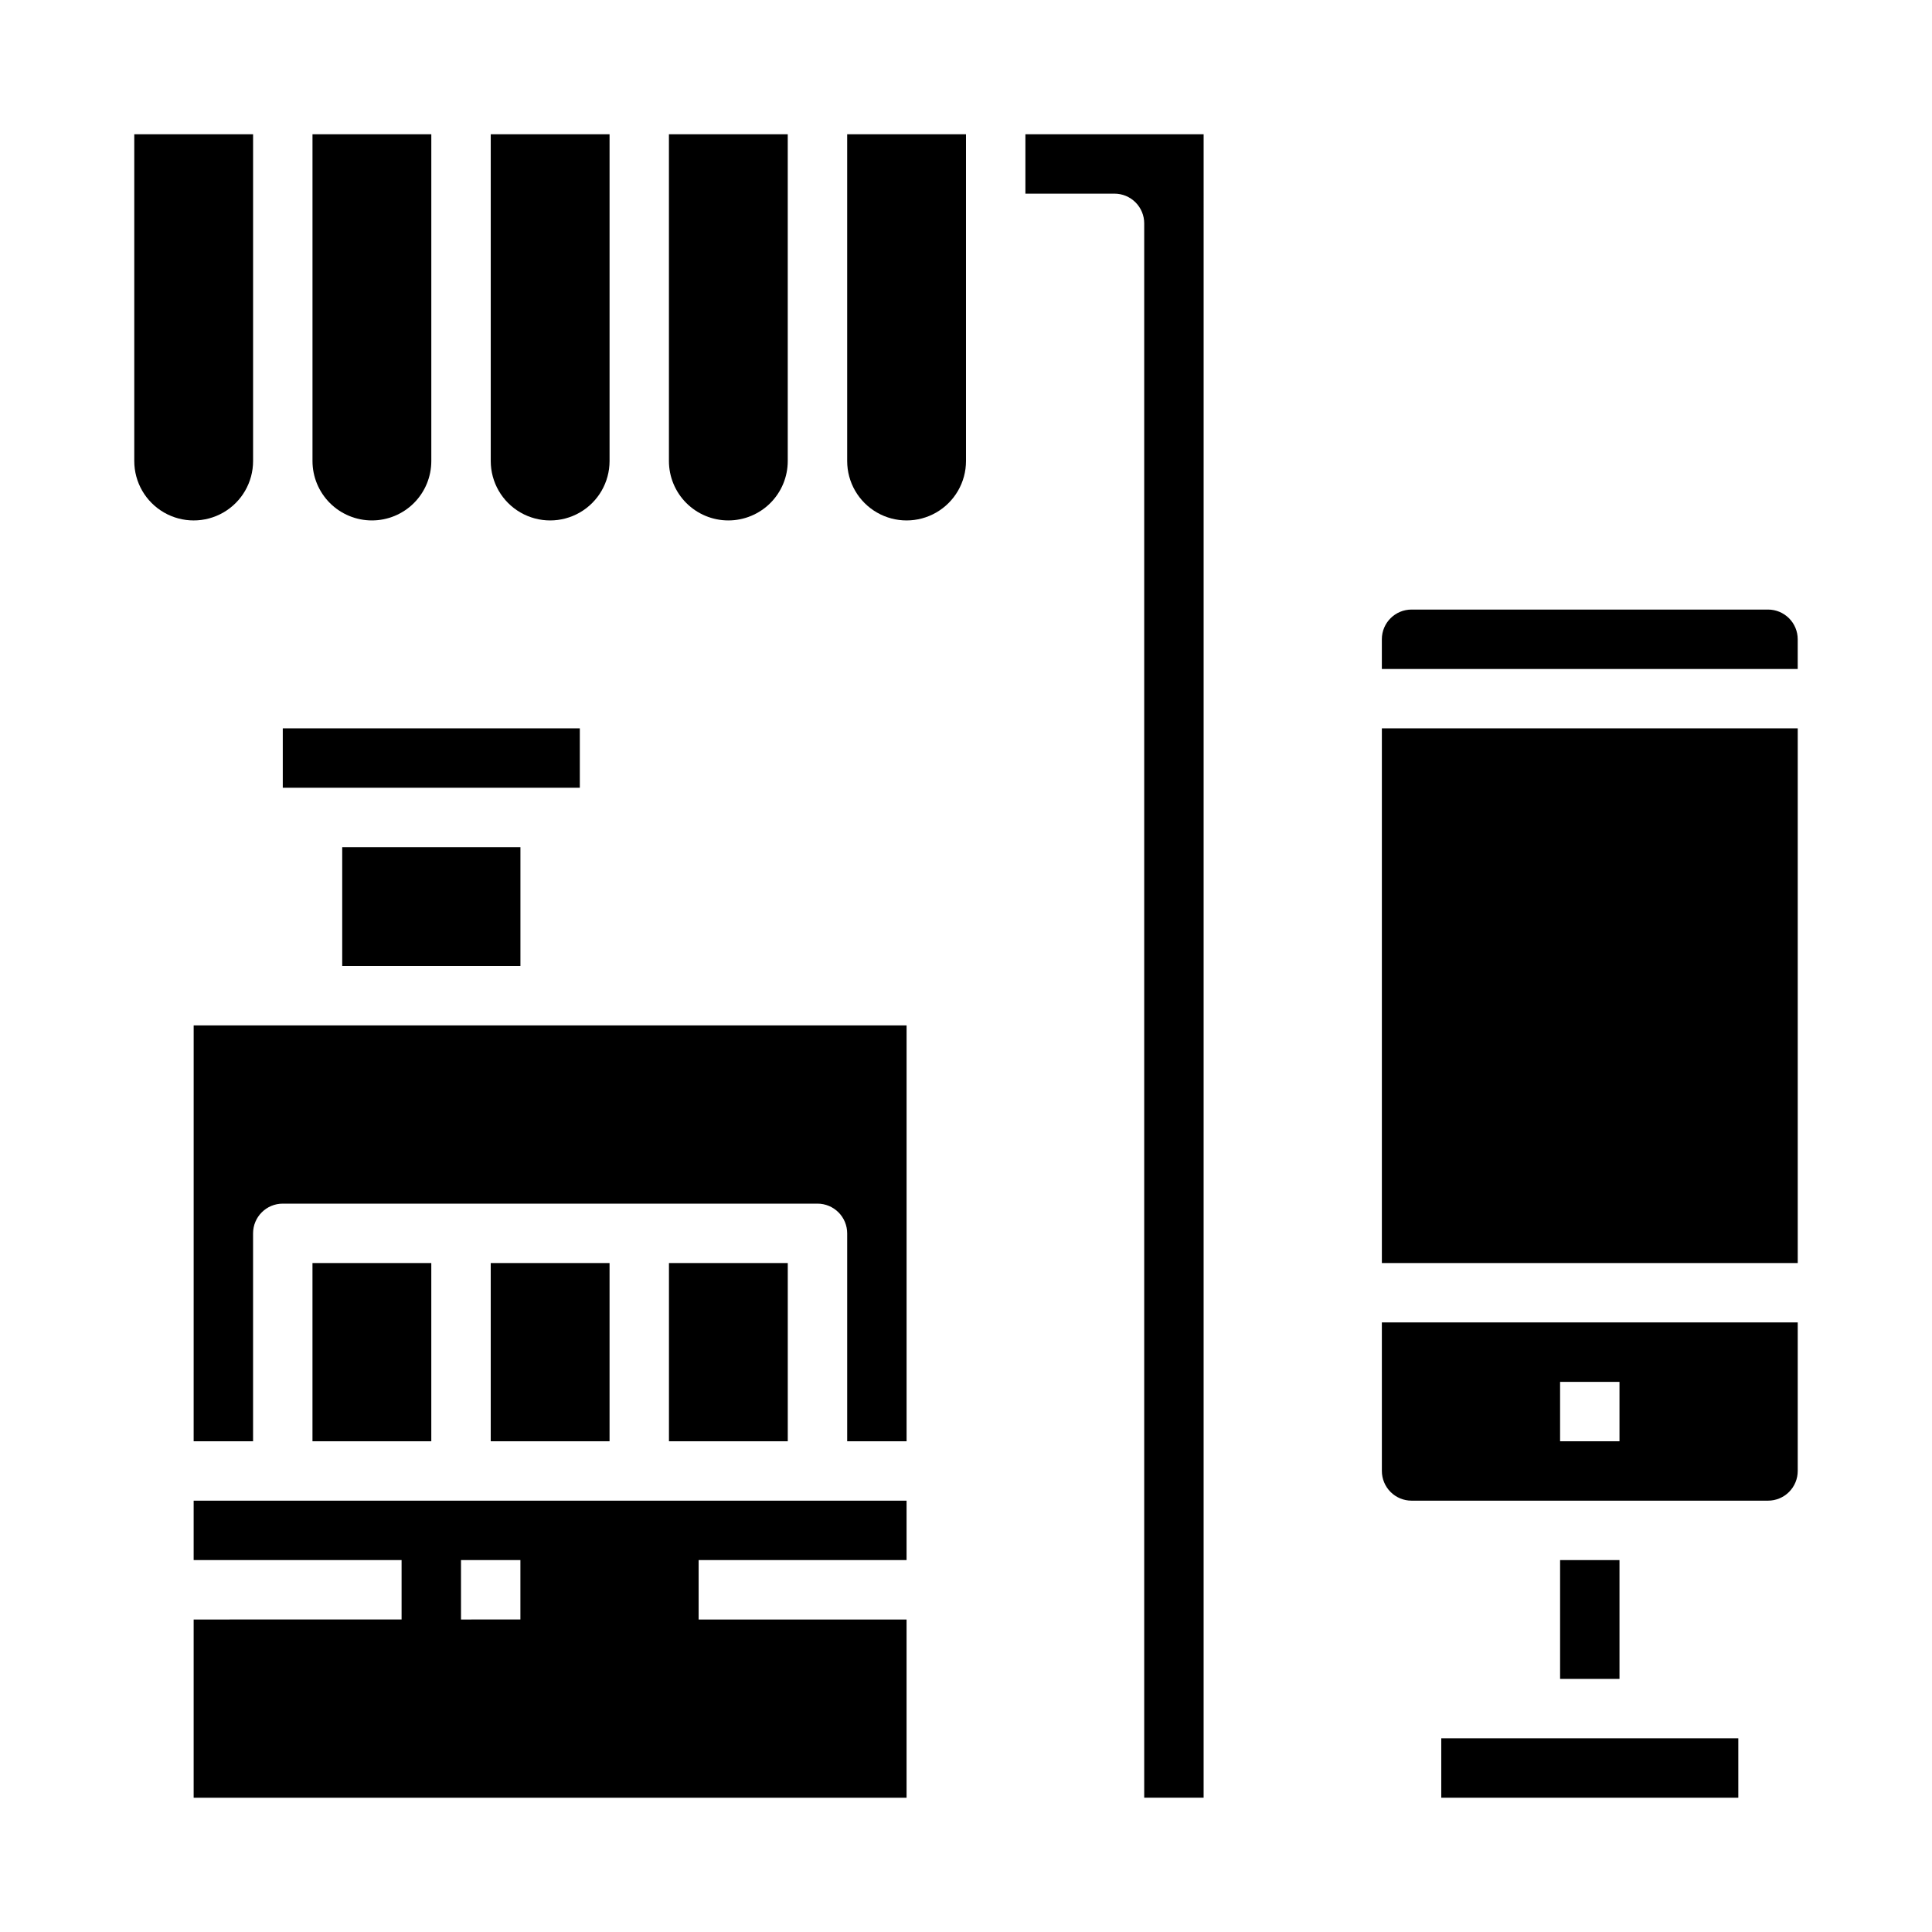
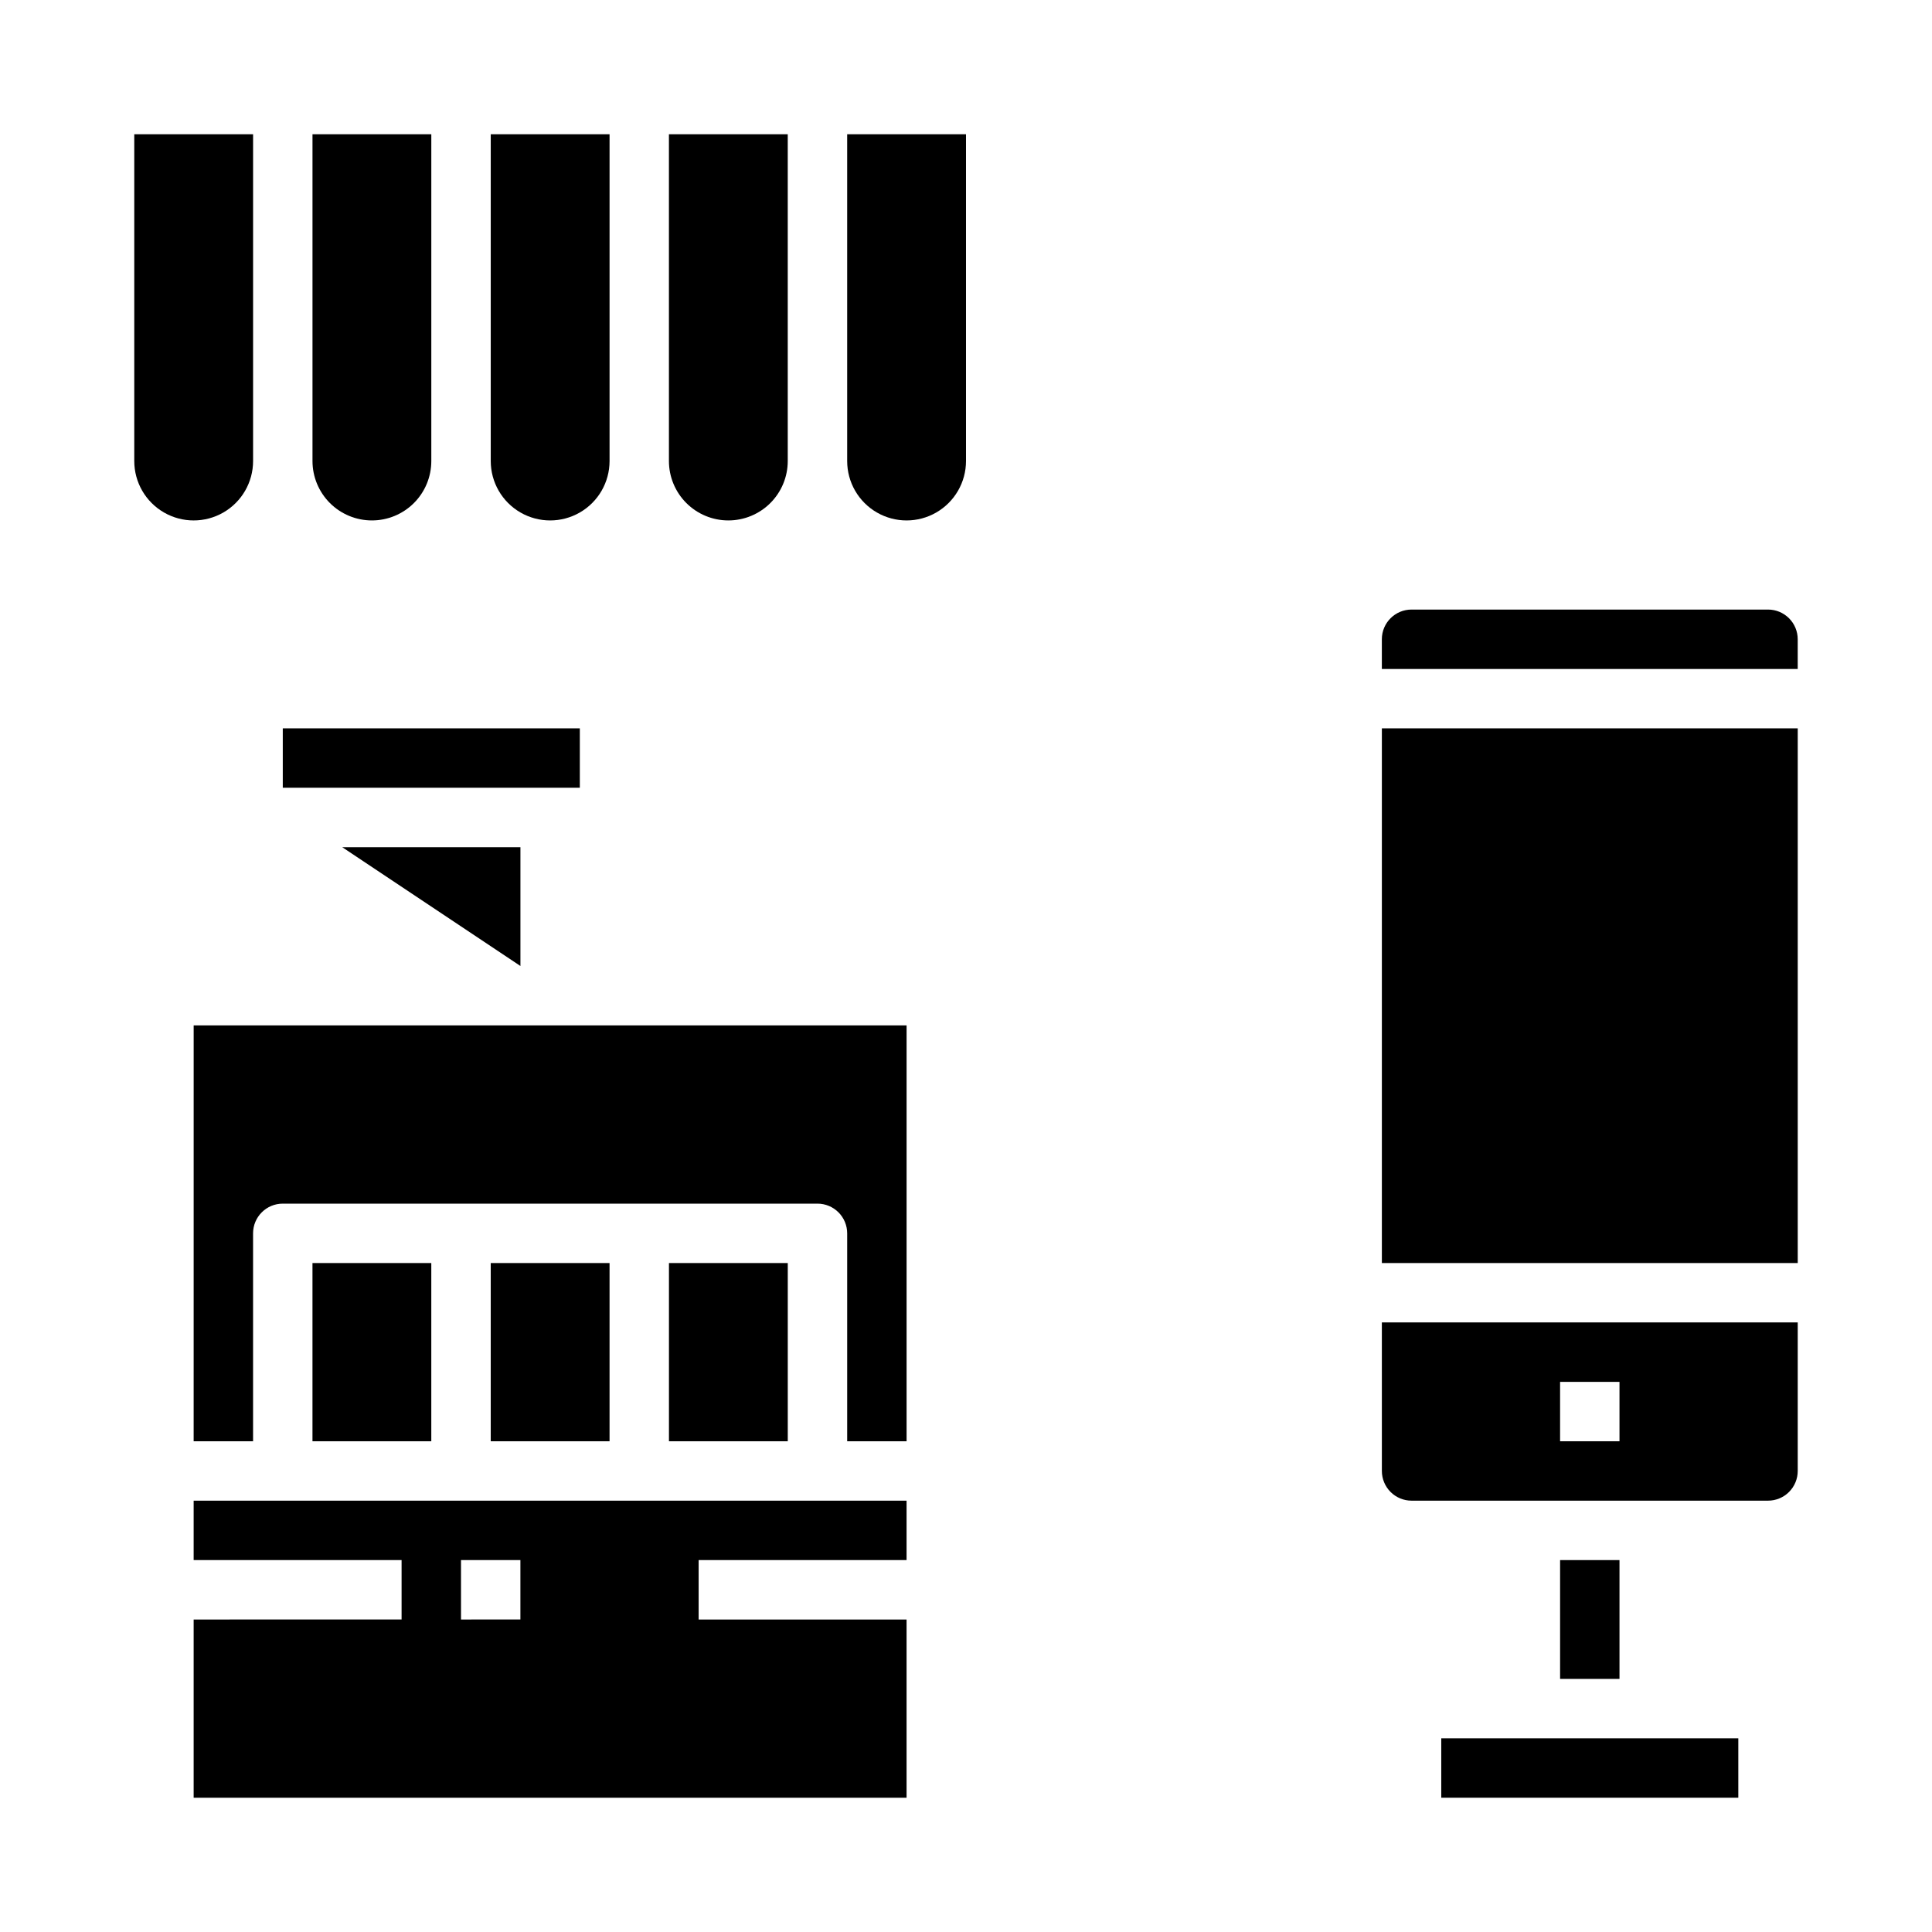
<svg xmlns="http://www.w3.org/2000/svg" fill="#000000" width="800px" height="800px" version="1.1" viewBox="144 144 512 512">
  <g>
    <path d="m525.95 604.67h78.719v15.742h-78.719z" />
    <path d="m557.44 557.44h15.742v31.488h-15.742z" />
    <path d="m510.21 337.02h110.21v141.7h-110.21z" />
    <path d="m612.54 305.54h-94.465c-4.348 0-7.871 3.523-7.871 7.871v7.871h110.21v-7.871c0-2.086-0.828-4.09-2.305-5.566-1.477-1.477-3.477-2.305-5.566-2.305z" />
    <path d="m510.21 533.82c0 2.086 0.828 4.09 2.305 5.566 1.477 1.477 3.481 2.305 5.566 2.305h94.465c2.09 0 4.09-0.828 5.566-2.305s2.305-3.481 2.305-5.566v-39.363h-110.21zm47.23-23.617h15.742v15.742h-15.742z" />
    <path d="m195.32 557.44h55.105v15.742l-55.105 0.004v47.23h188.93v-47.23h-55.105v-15.746h55.105v-15.742h-188.93zm70.848 0h15.742v15.742l-15.738 0.004z" />
    <path d="m226.81 478.72h31.488v47.23h-31.488z" />
-     <path d="m234.69 368.51h47.23v31.488h-47.23z" />
+     <path d="m234.69 368.51h47.23v31.488z" />
    <path d="m218.94 337.02h78.719v15.742h-78.719z" />
    <path d="m321.28 478.72h31.488v47.23h-31.488z" />
    <path d="m195.32 525.95h15.746v-55.102c0-4.348 3.523-7.871 7.871-7.871h141.7c2.09 0 4.09 0.828 5.566 2.305s2.309 3.477 2.309 5.566v55.105h15.742v-110.21h-188.93z" />
    <path d="m274.05 478.72h31.488v47.23h-31.488z" />
    <path d="m305.54 266.18v-86.594h-31.488v86.594c0 5.625 3 10.82 7.871 13.633 4.871 2.812 10.871 2.812 15.746 0 4.871-2.812 7.871-8.008 7.871-13.633z" />
    <path d="m337.02 281.92c4.176 0 8.18-1.66 11.133-4.609 2.953-2.953 4.609-6.957 4.609-11.133v-86.594h-31.488v86.594c0 4.176 1.66 8.18 4.613 11.133 2.953 2.949 6.957 4.609 11.133 4.609z" />
    <path d="m242.56 281.92c4.176 0 8.18-1.66 11.133-4.609 2.953-2.953 4.609-6.957 4.609-11.133v-86.594h-31.488v86.594c0 4.176 1.66 8.18 4.613 11.133 2.953 2.949 6.957 4.609 11.133 4.609z" />
    <path d="m211.07 266.18v-86.594h-31.488v86.594c0 5.625 3 10.82 7.871 13.633s10.875 2.812 15.746 0c4.871-2.812 7.871-8.008 7.871-13.633z" />
    <path d="m368.51 266.18c0 5.625 3 10.82 7.871 13.633 4.871 2.812 10.871 2.812 15.742 0s7.875-8.008 7.875-13.633v-86.594h-31.488z" />
-     <path d="m415.74 195.32h23.617c2.086 0 4.09 0.832 5.566 2.309 1.477 1.477 2.305 3.477 2.305 5.566v417.21h15.742l0.004-440.83h-47.234z" />
  </g>
</svg>